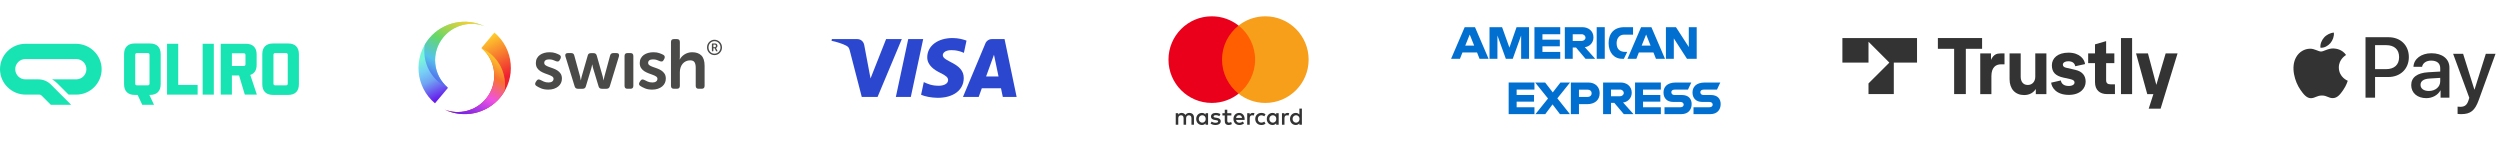
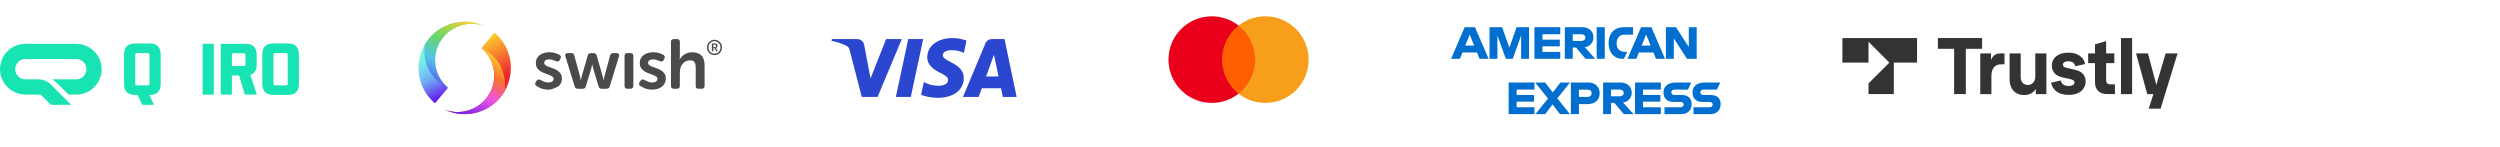
<svg xmlns="http://www.w3.org/2000/svg" width="460" height="27" viewBox="0 0 460 27" fill="none">
-   <path d="M219.691 22.947V21.619C219.691 21.118 219.373 20.782 218.859 20.777C218.589 20.773 218.31 20.857 218.115 21.154C217.969 20.919 217.739 20.777 217.416 20.777C217.19 20.777 216.968 20.844 216.796 21.092V20.83H216.335V22.947H216.8V21.773C216.8 21.406 217.004 21.211 217.318 21.211C217.633 21.211 217.779 21.41 217.779 21.769V22.947H218.244V21.773C218.244 21.406 218.456 21.211 218.762 21.211C219.067 21.211 219.227 21.41 219.227 21.769V22.947H219.691ZM226.572 20.83H225.819V20.188H225.354V20.83H224.925V21.251H225.354V22.216C225.354 22.708 225.545 23 226.089 23C226.289 23 226.519 22.938 226.665 22.836L226.532 22.442C226.395 22.522 226.244 22.562 226.125 22.562C225.895 22.562 225.819 22.42 225.819 22.207V21.251H226.572V20.83ZM230.499 20.777C230.234 20.777 230.061 20.901 229.942 21.087V20.83H229.486V22.947H229.946V21.76C229.946 21.41 230.097 21.216 230.398 21.216C230.491 21.216 230.588 21.229 230.685 21.269L230.827 20.835C230.725 20.795 230.592 20.777 230.499 20.777ZM224.562 20.999C224.341 20.852 224.035 20.777 223.699 20.777C223.163 20.777 222.817 21.034 222.817 21.455C222.817 21.8 223.074 22.013 223.548 22.079L223.765 22.11C224.017 22.145 224.137 22.212 224.137 22.331C224.137 22.495 223.969 22.588 223.654 22.588C223.34 22.588 223.105 22.486 222.95 22.367L222.733 22.725C222.986 22.911 223.304 23 223.65 23C224.261 23 224.615 22.712 224.615 22.309C224.615 21.937 224.336 21.742 223.876 21.676L223.659 21.645C223.459 21.619 223.3 21.579 223.3 21.437C223.3 21.282 223.451 21.189 223.703 21.189C223.973 21.189 224.234 21.291 224.363 21.37L224.562 20.999ZM236.895 20.777C236.63 20.777 236.457 20.901 236.337 21.087V20.83H235.881V22.947H236.342V21.76C236.342 21.41 236.492 21.216 236.794 21.216C236.886 21.216 236.984 21.229 237.081 21.269L237.223 20.835C237.121 20.795 236.988 20.777 236.895 20.777ZM230.964 21.889C230.964 22.531 231.412 23 232.093 23C232.412 23 232.625 22.929 232.855 22.748L232.634 22.376C232.461 22.5 232.279 22.566 232.08 22.566C231.713 22.562 231.443 22.296 231.443 21.889C231.443 21.481 231.713 21.216 232.08 21.211C232.279 21.211 232.461 21.278 232.634 21.401L232.855 21.03C232.625 20.848 232.412 20.777 232.093 20.777C231.412 20.777 230.964 21.247 230.964 21.889ZM235.275 21.889V20.83H234.814V21.087C234.668 20.897 234.447 20.777 234.146 20.777C233.552 20.777 233.088 21.242 233.088 21.889C233.088 22.535 233.552 23 234.146 23C234.447 23 234.668 22.88 234.814 22.69V22.947H235.275V21.889ZM233.561 21.889C233.561 21.517 233.805 21.211 234.203 21.211C234.602 21.211 234.841 21.503 234.841 21.889C234.841 22.274 234.584 22.566 234.203 22.566C233.823 22.566 233.561 22.261 233.561 21.889ZM228.007 20.777C227.387 20.777 226.953 21.229 226.953 21.889C226.953 22.548 227.405 23 228.038 23C228.356 23 228.649 22.92 228.906 22.703L228.68 22.362C228.503 22.504 228.277 22.584 228.064 22.584C227.768 22.584 227.497 22.447 227.431 22.066H229.003C229.007 22.008 229.012 21.951 229.012 21.889C229.007 21.229 228.6 20.777 228.007 20.777ZM227.998 21.189C228.294 21.189 228.485 21.375 228.534 21.703H227.436C227.484 21.397 227.67 21.189 227.998 21.189ZM239.548 21.889V19.98H239.087V21.087C238.941 20.897 238.72 20.777 238.418 20.777C237.825 20.777 237.36 21.242 237.36 21.889C237.36 22.535 237.825 23 238.418 23C238.72 23 238.941 22.88 239.087 22.69V22.947H239.548V21.889ZM237.834 21.889C237.834 21.517 238.078 21.211 238.476 21.211C238.875 21.211 239.114 21.503 239.114 21.889C239.114 22.274 238.857 22.566 238.476 22.566C238.095 22.566 237.834 22.261 237.834 21.889ZM222.286 21.889V20.83H221.826V21.087C221.679 20.897 221.458 20.777 221.157 20.777C220.564 20.777 220.099 21.242 220.099 21.889C220.099 22.535 220.564 23 221.157 23C221.458 23 221.679 22.88 221.826 22.69V22.947H222.286V21.889ZM220.573 21.889C220.573 21.517 220.816 21.211 221.215 21.211C221.613 21.211 221.852 21.503 221.852 21.889C221.852 22.274 221.595 22.566 221.215 22.566C220.834 22.566 220.573 22.261 220.573 21.889Z" fill="#333333" />
  <path d="M231.382 4.705H224.409V17.237H231.382V4.705Z" fill="#FF5F00" />
  <path d="M224.852 10.97C224.852 8.428 226.043 6.164 227.896 4.705C226.541 3.638 224.83 3 222.97 3C218.569 3 215 6.569 215 10.97C215 15.371 218.569 18.94 222.97 18.94C224.83 18.94 226.539 18.302 227.896 17.235C226.043 15.776 224.852 13.511 224.852 10.97Z" fill="#EB001B" />
  <path d="M240.789 10.97C240.789 15.371 237.22 18.94 232.819 18.94C230.96 18.94 229.25 18.302 227.893 17.235C229.746 15.776 230.937 13.511 230.937 10.97C230.937 8.428 229.746 6.164 227.893 4.705C229.248 3.638 230.96 3 232.819 3C237.22 3 240.789 6.569 240.789 10.97Z" fill="#F79E1B" />
  <path opacity="0.9" d="M165.932 7.194L161.473 17.834H158.564L156.369 9.343C156.236 8.82 156.12 8.629 155.715 8.408C155.054 8.049 153.961 7.713 153 7.504L153.065 7.194H157.748C158.345 7.194 158.882 7.592 159.017 8.279L160.176 14.436L163.041 7.194H165.932L165.932 7.194ZM177.331 14.36C177.343 11.552 173.448 11.397 173.475 10.143C173.484 9.761 173.847 9.355 174.643 9.252C175.037 9.2 176.124 9.161 177.356 9.728L177.839 7.472C177.177 7.231 176.325 7 175.265 7C172.545 7 170.63 8.446 170.614 10.517C170.596 12.049 171.981 12.903 173.023 13.412C174.096 13.933 174.456 14.268 174.452 14.735C174.444 15.448 173.596 15.763 172.804 15.776C171.42 15.797 170.618 15.401 169.978 15.104L169.479 17.435C170.122 17.73 171.309 17.987 172.54 18C175.431 18 177.322 16.572 177.331 14.36ZM184.515 17.834H187.06L184.838 7.194H182.489C181.961 7.194 181.515 7.502 181.318 7.975L177.188 17.834H180.078L180.652 16.244H184.183L184.515 17.834H184.515ZM181.444 14.064L182.893 10.069L183.726 14.064H181.444H181.444ZM169.865 7.194L167.589 17.834H164.837L167.113 7.194H169.865Z" fill="#1434CB" />
  <path d="M359.561 17.311V8.98H356.57V7H364.704V8.98H361.713V17.311H359.561Z" fill="#333333" />
  <path d="M364.365 17.311V9.831H366.344V11.015C366.813 10.009 367.417 9.831 368.065 9.831H368.83V11.835H368.182C367.251 11.835 366.418 12.371 366.418 14.012V17.317H364.365V17.311Z" fill="#333333" />
  <path d="M369.761 14.573V9.831H371.808V14.111C371.808 14.986 372.234 15.634 373.109 15.634C373.954 15.634 374.491 14.986 374.491 14.123V9.831H376.538V17.317H374.589V16.374C374.096 17.12 373.362 17.49 372.431 17.49C370.791 17.484 369.761 16.355 369.761 14.573Z" fill="#333333" />
  <path d="M377.414 15.208L379.196 14.801C379.283 15.381 379.745 15.819 380.639 15.819C381.33 15.819 381.712 15.535 381.712 15.184C381.712 14.9 381.558 14.69 380.849 14.536L379.677 14.283C378.179 13.956 377.544 13.266 377.544 12.008C377.544 10.725 378.604 9.689 380.596 9.689C382.711 9.689 383.563 10.959 383.649 11.792L381.854 12.187C381.768 11.749 381.447 11.268 380.553 11.268C379.986 11.268 379.566 11.52 379.566 11.89C379.566 12.199 379.776 12.371 380.146 12.458L381.854 12.852C383.156 13.149 383.76 13.926 383.76 15.03C383.76 16.213 382.816 17.459 380.652 17.459C378.271 17.453 377.494 16.029 377.414 15.208Z" fill="#333333" />
  <path d="M387.694 17.311C386.369 17.311 385.48 16.577 385.48 15.122V11.619H384.222V9.825H385.48V8.159L387.528 7.567V9.825H389.039V11.619H387.528V14.752C387.528 15.301 387.812 15.517 388.36 15.517H389.15V17.311H387.694Z" fill="#333333" />
  <path d="M390.26 17.311V7.006H392.307V17.317H390.26V17.311Z" fill="#333333" />
  <path d="M398.481 9.831H400.67L397.549 20H395.36L396.223 17.317H395.095L393.035 9.831H395.224L396.766 15.621L398.481 9.831Z" fill="#333333" />
  <path d="M339 11.52H343.804V7.685L347.64 11.52L343.804 15.35V17.311H348.46V11.52H352.734V7.006H339V11.52Z" fill="#333333" />
  <path d="M9.591 14.602H14.029C15.062 14.602 15.898 13.766 15.898 12.733C15.898 11.7 15.062 10.864 14.029 10.864H4.673C3.64 10.864 2.804 11.7 2.804 12.733C2.804 13.766 3.64 14.602 4.673 14.602H7.055C7.924 14.602 8.761 14.946 9.373 15.564L13.089 19.28H9.351L7.64 17.569C7.536 17.465 7.4 17.411 7.252 17.411H4.733C2.153 17.411 0.017 15.35 0 12.771C-0.022 10.175 2.082 8.06 4.678 8.06H13.969C16.548 8.06 18.685 10.12 18.701 12.7C18.723 15.296 16.619 17.411 14.023 17.411H12.619L10.537 15.329C10.252 15.039 9.936 14.804 9.591 14.602Z" fill="#18E4B3" />
  <path d="M27.593 17.465H27.484L28.336 19.28H26.172L25.325 17.465H24.8C24.166 17.465 23.675 17.296 23.336 16.957C22.997 16.618 22.828 16.132 22.828 15.492V9.973C22.828 9.339 22.997 8.847 23.336 8.508C23.675 8.169 24.161 8 24.8 8H27.593C28.227 8 28.719 8.169 29.058 8.508C29.396 8.847 29.566 9.339 29.566 9.973V15.492C29.566 16.127 29.396 16.618 29.058 16.957C28.719 17.296 28.232 17.465 27.593 17.465ZM24.882 10.093V15.372C24.882 15.596 24.992 15.706 25.216 15.706H27.178C27.402 15.706 27.511 15.596 27.511 15.372V10.093C27.511 9.869 27.402 9.76 27.178 9.76H25.216C24.992 9.76 24.882 9.869 24.882 10.093Z" fill="#18E4B3" />
-   <path d="M30.735 17.411V8.055H32.79V15.629H36.364V17.411H30.735Z" fill="#18E4B3" />
  <path d="M37.288 17.411V8.055H39.343V17.411H37.288Z" fill="#18E4B3" />
  <path d="M45.048 17.411L43.988 13.891H42.671V17.411H40.616V8.055H45.25C45.884 8.055 46.376 8.224 46.715 8.563C47.054 8.902 47.223 9.394 47.223 10.027V11.918C47.223 12.902 46.835 13.525 46.054 13.787L47.261 17.411H45.048ZM44.835 9.798H42.671V12.148H44.835C45.059 12.148 45.168 12.039 45.168 11.815V10.137C45.168 9.907 45.059 9.798 44.835 9.798Z" fill="#18E4B3" />
  <path d="M53.027 17.465H50.234C49.6 17.465 49.109 17.296 48.77 16.957C48.431 16.618 48.262 16.132 48.262 15.492V9.973C48.262 9.339 48.431 8.847 48.77 8.508C49.109 8.169 49.595 8 50.234 8H53.027C53.661 8 54.153 8.169 54.492 8.508C54.831 8.847 55 9.339 55 9.973V15.492C55 16.127 54.831 16.618 54.492 16.957C54.147 17.296 53.661 17.465 53.027 17.465ZM50.316 10.093V15.372C50.316 15.596 50.426 15.706 50.65 15.706H52.612C52.836 15.706 52.945 15.596 52.945 15.372V10.093C52.945 9.869 52.83 9.76 52.612 9.76H50.65C50.426 9.76 50.316 9.869 50.316 10.093Z" fill="#18E4B3" />
-   <path d="M130.087 8.728C130.087 8.532 130.122 8.348 130.195 8.176C130.267 8.004 130.365 7.855 130.489 7.726C130.613 7.599 130.758 7.498 130.924 7.424C131.09 7.351 131.269 7.314 131.46 7.314C131.65 7.314 131.834 7.351 132.003 7.424C132.172 7.498 132.319 7.599 132.444 7.726C132.569 7.854 132.667 8.004 132.74 8.176C132.812 8.348 132.848 8.532 132.848 8.728C132.848 8.924 132.812 9.108 132.74 9.28C132.667 9.452 132.569 9.601 132.444 9.729C132.319 9.857 132.172 9.958 132.003 10.031C131.834 10.105 131.653 10.141 131.46 10.141C131.266 10.141 131.09 10.105 130.924 10.031C130.758 9.958 130.613 9.857 130.489 9.729C130.365 9.602 130.267 9.452 130.195 9.28C130.122 9.108 130.087 8.924 130.087 8.728ZM130.369 8.728C130.369 8.89 130.397 9.041 130.452 9.181C130.507 9.32 130.585 9.442 130.682 9.546C130.78 9.649 130.896 9.73 131.028 9.789C131.161 9.848 131.305 9.878 131.46 9.878C131.614 9.878 131.762 9.848 131.897 9.789C132.031 9.73 132.147 9.648 132.247 9.546C132.346 9.442 132.424 9.321 132.481 9.181C132.538 9.042 132.566 8.891 132.566 8.728C132.566 8.564 132.538 8.415 132.481 8.274C132.424 8.135 132.346 8.013 132.247 7.91C132.147 7.806 132.031 7.725 131.897 7.666C131.762 7.607 131.617 7.577 131.46 7.577C131.302 7.577 131.161 7.607 131.028 7.666C130.896 7.725 130.78 7.807 130.682 7.91C130.585 8.012 130.507 8.134 130.452 8.274C130.397 8.414 130.369 8.564 130.369 8.728ZM130.988 8.12C130.988 8.035 131.03 7.992 131.115 7.992H131.552C131.692 7.992 131.803 8.032 131.885 8.112C131.967 8.192 132.009 8.3 132.009 8.437C132.009 8.494 132 8.544 131.984 8.588C131.967 8.631 131.946 8.67 131.92 8.702C131.894 8.734 131.866 8.761 131.835 8.781C131.804 8.801 131.773 8.816 131.742 8.824V8.831C131.742 8.831 131.749 8.839 131.754 8.847C131.758 8.852 131.764 8.86 131.769 8.872C131.774 8.883 131.782 8.897 131.792 8.912L131.993 9.304C132.017 9.348 132.021 9.383 132.009 9.41C131.996 9.437 131.967 9.451 131.924 9.451H131.877C131.805 9.451 131.754 9.42 131.726 9.358L131.502 8.885H131.262V9.327C131.262 9.409 131.223 9.451 131.142 9.451H131.108C131.027 9.451 130.988 9.409 130.988 9.327V8.119V8.12ZM131.494 8.685C131.569 8.685 131.627 8.663 131.668 8.62C131.71 8.576 131.73 8.515 131.73 8.438C131.73 8.36 131.71 8.304 131.668 8.264C131.627 8.222 131.571 8.202 131.498 8.202H131.262V8.686H131.494V8.685ZM120.221 9.612C120.658 9.612 121.029 9.668 121.334 9.779C121.638 9.89 121.876 9.993 122.047 10.088C122.193 10.165 122.278 10.268 122.304 10.398C122.331 10.527 122.308 10.664 122.24 10.809L122.111 11.041C122.034 11.196 121.935 11.286 121.815 11.312C121.695 11.338 121.554 11.316 121.391 11.247C121.245 11.179 121.069 11.108 120.864 11.035C120.658 10.962 120.418 10.925 120.144 10.925C119.869 10.925 119.642 10.982 119.488 11.093C119.333 11.204 119.257 11.364 119.257 11.569C119.257 11.749 119.336 11.895 119.495 12.007C119.653 12.119 119.854 12.218 120.099 12.303C120.344 12.389 120.605 12.481 120.883 12.58C121.162 12.678 121.424 12.805 121.667 12.96C121.912 13.114 122.113 13.312 122.272 13.552C122.43 13.793 122.509 14.098 122.509 14.467C122.509 14.759 122.451 15.027 122.335 15.271C122.219 15.516 122.052 15.729 121.834 15.909C121.615 16.088 121.351 16.231 121.043 16.334C120.734 16.438 120.391 16.489 120.014 16.489C119.482 16.489 119.035 16.411 118.67 16.257C118.306 16.102 118.025 15.956 117.828 15.819C117.682 15.733 117.601 15.625 117.583 15.497C117.566 15.368 117.605 15.231 117.699 15.085L117.854 14.853C117.949 14.716 118.053 14.638 118.169 14.621C118.285 14.603 118.424 14.638 118.587 14.724C118.742 14.81 118.941 14.907 119.184 15.014C119.429 15.122 119.718 15.175 120.053 15.175C120.336 15.175 120.558 15.115 120.722 14.995C120.884 14.875 120.966 14.712 120.966 14.506C120.966 14.326 120.887 14.182 120.728 14.075C120.57 13.967 120.369 13.869 120.124 13.779C119.88 13.689 119.619 13.592 119.34 13.489C119.062 13.385 118.8 13.257 118.556 13.102C118.312 12.947 118.11 12.75 117.952 12.509C117.793 12.268 117.714 11.96 117.714 11.582C117.714 11.264 117.781 10.981 117.913 10.732C118.045 10.483 118.226 10.277 118.453 10.114C118.681 9.951 118.947 9.827 119.251 9.741C119.556 9.655 119.88 9.612 120.222 9.612L120.221 9.612ZM101.105 9.612C101.542 9.612 101.913 9.668 102.218 9.779C102.523 9.89 102.76 9.993 102.932 10.088C103.078 10.165 103.163 10.268 103.189 10.398C103.215 10.526 103.193 10.664 103.124 10.809L102.995 11.041C102.918 11.196 102.819 11.286 102.699 11.312C102.58 11.338 102.438 11.316 102.275 11.247C102.129 11.179 101.953 11.108 101.748 11.035C101.543 10.961 101.302 10.925 101.028 10.925C100.753 10.925 100.526 10.982 100.372 11.093C100.218 11.204 100.141 11.364 100.141 11.569C100.141 11.749 100.22 11.895 100.379 12.007C100.538 12.119 100.739 12.218 100.983 12.303C101.228 12.389 101.489 12.481 101.767 12.58C102.046 12.678 102.308 12.805 102.552 12.96C102.796 13.114 102.997 13.312 103.156 13.552C103.314 13.793 103.394 14.098 103.394 14.467C103.394 14.759 103.336 15.027 103.22 15.271C103.104 15.516 102.936 15.729 102.718 15.909C102.499 16.088 102.235 16.231 101.927 16.334C101.619 16.438 101.275 16.489 100.898 16.489C100.366 16.489 99.919 16.411 99.554 16.257C99.19 16.102 98.909 15.956 98.712 15.819C98.566 15.733 98.485 15.625 98.468 15.497C98.45 15.368 98.489 15.231 98.584 15.085L98.738 14.853C98.833 14.716 98.937 14.638 99.053 14.621C99.169 14.603 99.309 14.638 99.471 14.724C99.626 14.81 99.825 14.907 100.069 15.014C100.313 15.122 100.602 15.175 100.937 15.175C101.22 15.175 101.443 15.115 101.606 14.995C101.768 14.875 101.851 14.712 101.851 14.506C101.851 14.326 101.771 14.182 101.613 14.075C101.454 13.967 101.253 13.869 101.008 13.779C100.764 13.689 100.503 13.592 100.224 13.489C99.946 13.385 99.684 13.257 99.44 13.102C99.197 12.947 98.995 12.75 98.836 12.509C98.677 12.268 98.598 11.96 98.598 11.582C98.598 11.264 98.665 10.981 98.797 10.732C98.93 10.483 99.111 10.277 99.338 10.114C99.565 9.951 99.831 9.827 100.135 9.741C100.44 9.655 100.764 9.612 101.106 9.612L101.105 9.612ZM124.553 7.191C124.913 7.191 125.094 7.37 125.094 7.731V10.384C125.094 10.47 125.092 10.544 125.087 10.609C125.083 10.674 125.076 10.732 125.068 10.783C125.059 10.843 125.055 10.895 125.055 10.938H125.081C125.159 10.783 125.268 10.627 125.409 10.468C125.55 10.31 125.717 10.165 125.911 10.037C126.104 9.908 126.323 9.805 126.566 9.728C126.81 9.65 127.074 9.612 127.357 9.612C128.086 9.612 128.65 9.809 129.048 10.204C129.447 10.599 129.646 11.235 129.646 12.11V15.793C129.646 16.153 129.466 16.333 129.105 16.333H128.552C128.193 16.333 128.012 16.153 128.012 15.793V12.444C128.012 12.041 127.943 11.716 127.806 11.472C127.669 11.227 127.394 11.104 126.983 11.104C126.7 11.104 126.441 11.16 126.205 11.272C125.969 11.383 125.77 11.536 125.607 11.729C125.445 11.922 125.318 12.151 125.228 12.418C125.138 12.684 125.093 12.972 125.093 13.281V15.792C125.093 16.152 124.913 16.332 124.552 16.332H123.999C123.64 16.332 123.459 16.152 123.459 15.792V7.731C123.459 7.37 123.639 7.191 123.999 7.191H124.552H124.553ZM116.009 9.766C116.361 9.766 116.536 9.946 116.536 10.307V15.793C116.536 16.153 116.36 16.333 116.009 16.333H115.444C115.092 16.333 114.917 16.153 114.917 15.793V10.307C114.917 9.946 115.093 9.766 115.444 9.766H116.009ZM105.097 9.766C105.423 9.766 105.616 9.925 105.676 10.243L106.731 14.08C106.749 14.175 106.763 14.26 106.777 14.338C106.789 14.415 106.805 14.487 106.822 14.556C106.84 14.633 106.852 14.706 106.861 14.774H106.887C106.896 14.706 106.908 14.632 106.926 14.556C106.943 14.487 106.958 14.414 106.971 14.338C106.984 14.26 107.003 14.174 107.029 14.08L108.135 10.243C108.195 9.933 108.392 9.779 108.727 9.779H109.215C109.532 9.779 109.729 9.933 109.807 10.243L110.9 14.08C110.926 14.175 110.946 14.26 110.958 14.338C110.971 14.415 110.986 14.487 111.004 14.556C111.021 14.633 111.034 14.706 111.042 14.774H111.069C111.077 14.706 111.09 14.632 111.107 14.556C111.125 14.487 111.139 14.414 111.153 14.338C111.165 14.26 111.185 14.174 111.211 14.08L112.252 10.243C112.329 9.925 112.527 9.766 112.844 9.766H113.435C113.633 9.766 113.77 9.822 113.847 9.933C113.925 10.045 113.937 10.191 113.886 10.371L112.202 15.883C112.116 16.184 111.915 16.334 111.597 16.334H110.736C110.41 16.334 110.209 16.179 110.132 15.87L109.142 12.586C109.116 12.501 109.094 12.414 109.077 12.329C109.059 12.244 109.043 12.166 109.026 12.097C109.008 12.02 108.996 11.947 108.987 11.879H108.961C108.943 11.947 108.927 12.021 108.91 12.097C108.892 12.166 108.876 12.243 108.858 12.329C108.841 12.415 108.82 12.501 108.794 12.586L107.804 15.87C107.726 16.179 107.529 16.334 107.212 16.334H106.324C106.016 16.334 105.819 16.184 105.733 15.883L104.035 10.371C103.983 10.192 103.998 10.046 104.08 9.933C104.162 9.821 104.297 9.766 104.485 9.766H105.102H105.097Z" fill="#4A4A49" />
+   <path d="M130.087 8.728C130.087 8.532 130.122 8.348 130.195 8.176C130.267 8.004 130.365 7.855 130.489 7.726C130.613 7.599 130.758 7.498 130.924 7.424C131.09 7.351 131.269 7.314 131.46 7.314C131.65 7.314 131.834 7.351 132.003 7.424C132.172 7.498 132.319 7.599 132.444 7.726C132.569 7.854 132.667 8.004 132.74 8.176C132.812 8.348 132.848 8.532 132.848 8.728C132.848 8.924 132.812 9.108 132.74 9.28C132.667 9.452 132.569 9.601 132.444 9.729C132.319 9.857 132.172 9.958 132.003 10.031C131.834 10.105 131.653 10.141 131.46 10.141C131.266 10.141 131.09 10.105 130.924 10.031C130.758 9.958 130.613 9.857 130.489 9.729C130.365 9.602 130.267 9.452 130.195 9.28C130.122 9.108 130.087 8.924 130.087 8.728ZM130.369 8.728C130.369 8.89 130.397 9.041 130.452 9.181C130.507 9.32 130.585 9.442 130.682 9.546C130.78 9.649 130.896 9.73 131.028 9.789C131.161 9.848 131.305 9.878 131.46 9.878C131.614 9.878 131.762 9.848 131.897 9.789C132.031 9.73 132.147 9.648 132.247 9.546C132.346 9.442 132.424 9.321 132.481 9.181C132.538 9.042 132.566 8.891 132.566 8.728C132.566 8.564 132.538 8.415 132.481 8.274C132.424 8.135 132.346 8.013 132.247 7.91C132.147 7.806 132.031 7.725 131.897 7.666C131.762 7.607 131.617 7.577 131.46 7.577C131.302 7.577 131.161 7.607 131.028 7.666C130.896 7.725 130.78 7.807 130.682 7.91C130.585 8.012 130.507 8.134 130.452 8.274C130.397 8.414 130.369 8.564 130.369 8.728ZM130.988 8.12C130.988 8.035 131.03 7.992 131.115 7.992H131.552C131.692 7.992 131.803 8.032 131.885 8.112C131.967 8.192 132.009 8.3 132.009 8.437C132.009 8.494 132 8.544 131.984 8.588C131.967 8.631 131.946 8.67 131.92 8.702C131.894 8.734 131.866 8.761 131.835 8.781C131.804 8.801 131.773 8.816 131.742 8.824V8.831C131.742 8.831 131.749 8.839 131.754 8.847C131.758 8.852 131.764 8.86 131.769 8.872C131.774 8.883 131.782 8.897 131.792 8.912L131.993 9.304C132.017 9.348 132.021 9.383 132.009 9.41C131.996 9.437 131.967 9.451 131.924 9.451H131.877C131.805 9.451 131.754 9.42 131.726 9.358L131.502 8.885H131.262V9.327C131.262 9.409 131.223 9.451 131.142 9.451H131.108C131.027 9.451 130.988 9.409 130.988 9.327V8.119V8.12ZM131.494 8.685C131.569 8.685 131.627 8.663 131.668 8.62C131.71 8.576 131.73 8.515 131.73 8.438C131.73 8.36 131.71 8.304 131.668 8.264C131.627 8.222 131.571 8.202 131.498 8.202H131.262V8.686H131.494V8.685ZM120.221 9.612C120.658 9.612 121.029 9.668 121.334 9.779C121.638 9.89 121.876 9.993 122.047 10.088C122.193 10.165 122.278 10.268 122.304 10.398C122.331 10.527 122.308 10.664 122.24 10.809L122.111 11.041C122.034 11.196 121.935 11.286 121.815 11.312C121.695 11.338 121.554 11.316 121.391 11.247C121.245 11.179 121.069 11.108 120.864 11.035C120.658 10.962 120.418 10.925 120.144 10.925C119.869 10.925 119.642 10.982 119.488 11.093C119.333 11.204 119.257 11.364 119.257 11.569C119.257 11.749 119.336 11.895 119.495 12.007C119.653 12.119 119.854 12.218 120.099 12.303C120.344 12.389 120.605 12.481 120.883 12.58C121.162 12.678 121.424 12.805 121.667 12.96C121.912 13.114 122.113 13.312 122.272 13.552C122.43 13.793 122.509 14.098 122.509 14.467C122.509 14.759 122.451 15.027 122.335 15.271C122.219 15.516 122.052 15.729 121.834 15.909C121.615 16.088 121.351 16.231 121.043 16.334C120.734 16.438 120.391 16.489 120.014 16.489C119.482 16.489 119.035 16.411 118.67 16.257C118.306 16.102 118.025 15.956 117.828 15.819C117.682 15.733 117.601 15.625 117.583 15.497C117.566 15.368 117.605 15.231 117.699 15.085L117.854 14.853C117.949 14.716 118.053 14.638 118.169 14.621C118.285 14.603 118.424 14.638 118.587 14.724C118.742 14.81 118.941 14.907 119.184 15.014C119.429 15.122 119.718 15.175 120.053 15.175C120.336 15.175 120.558 15.115 120.722 14.995C120.884 14.875 120.966 14.712 120.966 14.506C120.966 14.326 120.887 14.182 120.728 14.075C120.57 13.967 120.369 13.869 120.124 13.779C119.88 13.689 119.619 13.592 119.34 13.489C119.062 13.385 118.8 13.257 118.556 13.102C118.312 12.947 118.11 12.75 117.952 12.509C117.793 12.268 117.714 11.96 117.714 11.582C117.714 11.264 117.781 10.981 117.913 10.732C118.045 10.483 118.226 10.277 118.453 10.114C118.681 9.951 118.947 9.827 119.251 9.741C119.556 9.655 119.88 9.612 120.222 9.612L120.221 9.612ZM101.105 9.612C101.542 9.612 101.913 9.668 102.218 9.779C102.523 9.89 102.76 9.993 102.932 10.088C103.078 10.165 103.163 10.268 103.189 10.398C103.215 10.526 103.193 10.664 103.124 10.809L102.995 11.041C102.918 11.196 102.819 11.286 102.699 11.312C102.58 11.338 102.438 11.316 102.275 11.247C102.129 11.179 101.953 11.108 101.748 11.035C101.543 10.961 101.302 10.925 101.028 10.925C100.753 10.925 100.526 10.982 100.372 11.093C100.218 11.204 100.141 11.364 100.141 11.569C100.141 11.749 100.22 11.895 100.379 12.007C100.538 12.119 100.739 12.218 100.983 12.303C101.228 12.389 101.489 12.481 101.767 12.58C102.046 12.678 102.308 12.805 102.552 12.96C102.796 13.114 102.997 13.312 103.156 13.552C103.314 13.793 103.394 14.098 103.394 14.467C103.394 14.759 103.336 15.027 103.22 15.271C103.104 15.516 102.936 15.729 102.718 15.909C101.619 16.438 101.275 16.489 100.898 16.489C100.366 16.489 99.919 16.411 99.554 16.257C99.19 16.102 98.909 15.956 98.712 15.819C98.566 15.733 98.485 15.625 98.468 15.497C98.45 15.368 98.489 15.231 98.584 15.085L98.738 14.853C98.833 14.716 98.937 14.638 99.053 14.621C99.169 14.603 99.309 14.638 99.471 14.724C99.626 14.81 99.825 14.907 100.069 15.014C100.313 15.122 100.602 15.175 100.937 15.175C101.22 15.175 101.443 15.115 101.606 14.995C101.768 14.875 101.851 14.712 101.851 14.506C101.851 14.326 101.771 14.182 101.613 14.075C101.454 13.967 101.253 13.869 101.008 13.779C100.764 13.689 100.503 13.592 100.224 13.489C99.946 13.385 99.684 13.257 99.44 13.102C99.197 12.947 98.995 12.75 98.836 12.509C98.677 12.268 98.598 11.96 98.598 11.582C98.598 11.264 98.665 10.981 98.797 10.732C98.93 10.483 99.111 10.277 99.338 10.114C99.565 9.951 99.831 9.827 100.135 9.741C100.44 9.655 100.764 9.612 101.106 9.612L101.105 9.612ZM124.553 7.191C124.913 7.191 125.094 7.37 125.094 7.731V10.384C125.094 10.47 125.092 10.544 125.087 10.609C125.083 10.674 125.076 10.732 125.068 10.783C125.059 10.843 125.055 10.895 125.055 10.938H125.081C125.159 10.783 125.268 10.627 125.409 10.468C125.55 10.31 125.717 10.165 125.911 10.037C126.104 9.908 126.323 9.805 126.566 9.728C126.81 9.65 127.074 9.612 127.357 9.612C128.086 9.612 128.65 9.809 129.048 10.204C129.447 10.599 129.646 11.235 129.646 12.11V15.793C129.646 16.153 129.466 16.333 129.105 16.333H128.552C128.193 16.333 128.012 16.153 128.012 15.793V12.444C128.012 12.041 127.943 11.716 127.806 11.472C127.669 11.227 127.394 11.104 126.983 11.104C126.7 11.104 126.441 11.16 126.205 11.272C125.969 11.383 125.77 11.536 125.607 11.729C125.445 11.922 125.318 12.151 125.228 12.418C125.138 12.684 125.093 12.972 125.093 13.281V15.792C125.093 16.152 124.913 16.332 124.552 16.332H123.999C123.64 16.332 123.459 16.152 123.459 15.792V7.731C123.459 7.37 123.639 7.191 123.999 7.191H124.552H124.553ZM116.009 9.766C116.361 9.766 116.536 9.946 116.536 10.307V15.793C116.536 16.153 116.36 16.333 116.009 16.333H115.444C115.092 16.333 114.917 16.153 114.917 15.793V10.307C114.917 9.946 115.093 9.766 115.444 9.766H116.009ZM105.097 9.766C105.423 9.766 105.616 9.925 105.676 10.243L106.731 14.08C106.749 14.175 106.763 14.26 106.777 14.338C106.789 14.415 106.805 14.487 106.822 14.556C106.84 14.633 106.852 14.706 106.861 14.774H106.887C106.896 14.706 106.908 14.632 106.926 14.556C106.943 14.487 106.958 14.414 106.971 14.338C106.984 14.26 107.003 14.174 107.029 14.08L108.135 10.243C108.195 9.933 108.392 9.779 108.727 9.779H109.215C109.532 9.779 109.729 9.933 109.807 10.243L110.9 14.08C110.926 14.175 110.946 14.26 110.958 14.338C110.971 14.415 110.986 14.487 111.004 14.556C111.021 14.633 111.034 14.706 111.042 14.774H111.069C111.077 14.706 111.09 14.632 111.107 14.556C111.125 14.487 111.139 14.414 111.153 14.338C111.165 14.26 111.185 14.174 111.211 14.08L112.252 10.243C112.329 9.925 112.527 9.766 112.844 9.766H113.435C113.633 9.766 113.77 9.822 113.847 9.933C113.925 10.045 113.937 10.191 113.886 10.371L112.202 15.883C112.116 16.184 111.915 16.334 111.597 16.334H110.736C110.41 16.334 110.209 16.179 110.132 15.87L109.142 12.586C109.116 12.501 109.094 12.414 109.077 12.329C109.059 12.244 109.043 12.166 109.026 12.097C109.008 12.02 108.996 11.947 108.987 11.879H108.961C108.943 11.947 108.927 12.021 108.91 12.097C108.892 12.166 108.876 12.243 108.858 12.329C108.841 12.415 108.82 12.501 108.794 12.586L107.804 15.87C107.726 16.179 107.529 16.334 107.212 16.334H106.324C106.016 16.334 105.819 16.184 105.733 15.883L104.035 10.371C103.983 10.192 103.998 10.046 104.08 9.933C104.162 9.821 104.297 9.766 104.485 9.766H105.102H105.097Z" fill="#4A4A49" />
  <path fill-rule="evenodd" clip-rule="evenodd" d="M81.836 20.172C85.251 21.805 89.465 20.997 92.012 17.963C95.029 14.367 94.561 9.006 90.965 5.99L88.574 8.838C91.383 11.195 91.75 15.383 89.392 18.192C87.512 20.433 84.416 21.18 81.836 20.172" fill="url(#paint0_linear_2026_1319)" />
  <path fill-rule="evenodd" clip-rule="evenodd" d="M81.836 20.172C85.251 21.805 89.465 20.997 92.012 17.963C92.324 17.592 92.598 17.201 92.836 16.796C93.238 14.298 92.353 11.656 90.273 9.911C89.745 9.467 89.173 9.111 88.575 8.838C91.383 11.195 91.75 15.383 89.393 18.192C87.513 20.433 84.417 21.18 81.837 20.172" fill="url(#paint1_linear_2026_1319)" />
  <path fill-rule="evenodd" clip-rule="evenodd" d="M89.165 4.828C85.751 3.194 81.536 4.003 78.989 7.037C75.972 10.633 76.44 15.994 80.036 19.01L82.427 16.162C79.618 13.805 79.251 9.617 81.609 6.808C83.489 4.567 86.585 3.819 89.165 4.828Z" fill="url(#paint2_linear_2026_1319)" />
  <path fill-rule="evenodd" clip-rule="evenodd" d="M89.165 4.828C85.751 3.194 81.536 4.003 78.989 7.037C78.677 7.408 78.403 7.799 78.166 8.204C77.763 10.702 78.648 13.344 80.728 15.089C81.257 15.533 81.828 15.889 82.427 16.162C79.618 13.805 79.251 9.617 81.609 6.808C83.489 4.567 86.585 3.819 89.165 4.828Z" fill="url(#paint3_linear_2026_1319)" />
  <path d="M269.502 5.001L267 10.819H268.629L269.091 9.654H271.775L272.234 10.819H273.899L271.399 5.001H269.502ZM270.428 6.355L271.246 8.391H269.607L270.428 6.355Z" fill="#016FD0" />
  <path d="M274.071 10.818V5L276.386 5.009L277.733 8.76L279.047 5H281.344V10.818H279.889V6.531L278.347 10.818H277.072L275.526 6.531V10.818H274.071Z" fill="#016FD0" />
  <path d="M282.339 10.818V5H287.085V6.301H283.809V7.297H287.008V8.521H283.809V9.555H287.085V10.818H282.339Z" fill="#016FD0" />
  <path d="M287.927 5.001V10.819H289.381V8.752H289.994L291.738 10.819H293.515L291.601 8.675C292.387 8.609 293.197 7.935 293.197 6.888C293.197 5.664 292.236 5.001 291.164 5.001H287.927ZM289.381 6.302H291.044C291.443 6.302 291.733 6.614 291.733 6.915C291.733 7.301 291.357 7.527 291.066 7.527H289.381V6.302Z" fill="#016FD0" />
  <path d="M295.276 10.818H293.791V5H295.276V10.818Z" fill="#016FD0" />
  <path d="M298.797 10.818H298.477C296.926 10.818 295.984 9.596 295.984 7.933C295.984 6.229 296.915 5 298.874 5H300.481V6.378H298.815C298.02 6.378 297.457 6.998 297.457 7.947C297.457 9.074 298.1 9.547 299.027 9.547H299.41L298.797 10.818Z" fill="#016FD0" />
  <path d="M301.962 5.001L299.46 10.819H301.089L301.55 9.654H304.235L304.694 10.819H306.359L303.859 5.001H301.962ZM302.888 6.355L303.706 8.391H302.067L302.888 6.355Z" fill="#016FD0" />
  <path d="M306.529 10.818V5H308.378L310.739 8.655V5H312.193V10.818H310.404L307.983 7.067V10.818H306.529Z" fill="#016FD0" />
  <path d="M277.593 20.999V15.181H282.339V16.483H279.062V17.478H282.262V18.703H279.062V19.736H282.339V20.999H277.593Z" fill="#016FD0" />
  <path d="M300.849 20.999V15.181H305.595V16.483H302.318V17.478H305.503V18.703H302.318V19.736H305.595V20.999H300.849Z" fill="#016FD0" />
  <path d="M282.523 20.999L284.834 18.126L282.468 15.181H284.3L285.709 17.002L287.123 15.181H288.884L286.549 18.09L288.864 20.999H287.032L285.664 19.207L284.329 20.999H282.523Z" fill="#016FD0" />
  <path d="M289.037 15.182V21H290.53V19.163H292.061C293.356 19.163 294.338 18.476 294.338 17.139C294.338 16.032 293.568 15.182 292.25 15.182H289.037ZM290.53 16.498H292.142C292.561 16.498 292.86 16.754 292.86 17.168C292.86 17.556 292.562 17.837 292.137 17.837H290.53V16.498Z" fill="#016FD0" />
  <path d="M294.97 15.181V20.999H296.424V18.932H297.036L298.78 20.999H300.558L298.644 18.856C299.429 18.789 300.24 18.115 300.24 17.069C300.24 15.844 299.279 15.181 298.206 15.181H294.97ZM296.424 16.483H298.087C298.485 16.483 298.776 16.794 298.776 17.095C298.776 17.482 298.4 17.707 298.108 17.707H296.424V16.483Z" fill="#016FD0" />
  <path d="M306.268 20.999V19.736H309.179C309.61 19.736 309.796 19.503 309.796 19.248C309.796 19.003 309.611 18.756 309.179 18.756H307.864C306.721 18.756 306.084 18.059 306.084 17.014C306.084 16.081 306.667 15.181 308.366 15.181H311.198L310.586 16.49H308.136C307.668 16.49 307.524 16.736 307.524 16.971C307.524 17.212 307.702 17.478 308.06 17.478H309.438C310.712 17.478 311.265 18.201 311.265 19.148C311.265 20.165 310.649 20.999 309.368 20.999H306.268Z" fill="#016FD0" />
  <path d="M311.607 20.999V19.736H314.517C314.948 19.736 315.135 19.503 315.135 19.248C315.135 19.003 314.949 18.756 314.517 18.756H313.202C312.059 18.756 311.422 18.059 311.422 17.014C311.422 16.081 312.005 15.181 313.704 15.181H316.536L315.924 16.49H313.474C313.006 16.49 312.862 16.736 312.862 16.971C312.862 17.212 313.04 17.478 313.398 17.478H314.776C316.05 17.478 316.603 18.201 316.603 19.148C316.603 20.165 315.987 20.999 314.706 20.999H311.607Z" fill="#016FD0" />
-   <path d="M428.792 7.934C428.357 8.441 427.66 8.84 426.963 8.783C426.875 8.098 427.217 7.37 427.616 6.921C428.052 6.4 428.814 6.029 429.431 6C429.504 6.714 429.221 7.413 428.792 7.934ZM429.424 8.919C428.415 8.862 427.551 9.482 427.071 9.482C426.585 9.482 425.852 8.947 425.053 8.961C424.014 8.976 423.049 9.554 422.519 10.474C421.429 12.315 422.235 15.041 423.288 16.54C423.804 17.282 424.421 18.096 425.234 18.067C426.004 18.038 426.309 17.575 427.238 17.575C428.175 17.575 428.444 18.067 429.257 18.053C430.099 18.038 430.63 17.311 431.145 16.569C431.733 15.726 431.973 14.906 431.987 14.863C431.973 14.849 430.361 14.242 430.346 12.415C430.332 10.888 431.617 10.16 431.675 10.117C430.949 9.061 429.816 8.947 429.424 8.919ZM435.255 6.849V17.974H437.012V14.171H439.445C441.667 14.171 443.228 12.672 443.228 10.503C443.228 8.333 441.696 6.849 439.503 6.849H435.255ZM437.012 8.305H439.038C440.563 8.305 441.434 9.104 441.434 10.51C441.434 11.916 440.563 12.722 439.031 12.722H437.012V8.305ZM446.437 18.06C447.541 18.06 448.565 17.511 449.03 16.64H449.066V17.974H450.693V12.437C450.693 10.831 449.386 9.796 447.374 9.796C445.508 9.796 444.128 10.845 444.078 12.287H445.661C445.791 11.602 446.437 11.152 447.323 11.152C448.398 11.152 449.001 11.645 449.001 12.551V13.165L446.808 13.293C444.767 13.414 443.664 14.235 443.664 15.662C443.664 17.104 444.804 18.06 446.437 18.06ZM446.909 16.74C445.973 16.74 445.377 16.297 445.377 15.619C445.377 14.92 445.951 14.513 447.047 14.449L449.001 14.328V14.956C449.001 15.998 448.1 16.74 446.909 16.74ZM452.864 21C454.577 21 455.383 20.358 456.088 18.41L459.174 9.903H457.388L455.318 16.476H455.282L453.212 9.903H451.375L454.352 18.003L454.193 18.495C453.924 19.33 453.488 19.651 452.711 19.651C452.573 19.651 452.305 19.637 452.196 19.623V20.957C452.297 20.986 452.733 21 452.864 21Z" fill="#333333" />
  <defs>
    <linearGradient id="paint0_linear_2026_1319" x1="88.304" y1="16.474" x2="84.68" y2="9.201" gradientUnits="userSpaceOnUse">
      <stop stop-color="#EF2131" />
      <stop offset="1" stop-color="#FECF2C" />
    </linearGradient>
    <linearGradient id="paint1_linear_2026_1319" x1="91.077" y1="10.52" x2="84.815" y2="21.479" gradientUnits="userSpaceOnUse">
      <stop stop-color="#FBC52C" />
      <stop offset="0.26" stop-color="#F87130" />
      <stop offset="0.56" stop-color="#EF52E2" />
      <stop offset="1" stop-color="#661EEC" />
    </linearGradient>
    <linearGradient id="paint2_linear_2026_1319" x1="82.85" y1="8.333" x2="86.306" y2="15.333" gradientUnits="userSpaceOnUse">
      <stop stop-color="#78F6D8" />
      <stop offset="0.27" stop-color="#77D1F6" />
      <stop offset="0.55" stop-color="#70A4F3" />
      <stop offset="1" stop-color="#661EEC" />
    </linearGradient>
    <linearGradient id="paint3_linear_2026_1319" x1="79.761" y1="14.55" x2="86.023" y2="3.591" gradientUnits="userSpaceOnUse">
      <stop stop-color="#536EED" />
      <stop offset="0.25" stop-color="#54C3EC" />
      <stop offset="0.56" stop-color="#64D769" />
      <stop offset="1" stop-color="#FECF2C" />
    </linearGradient>
  </defs>
</svg>